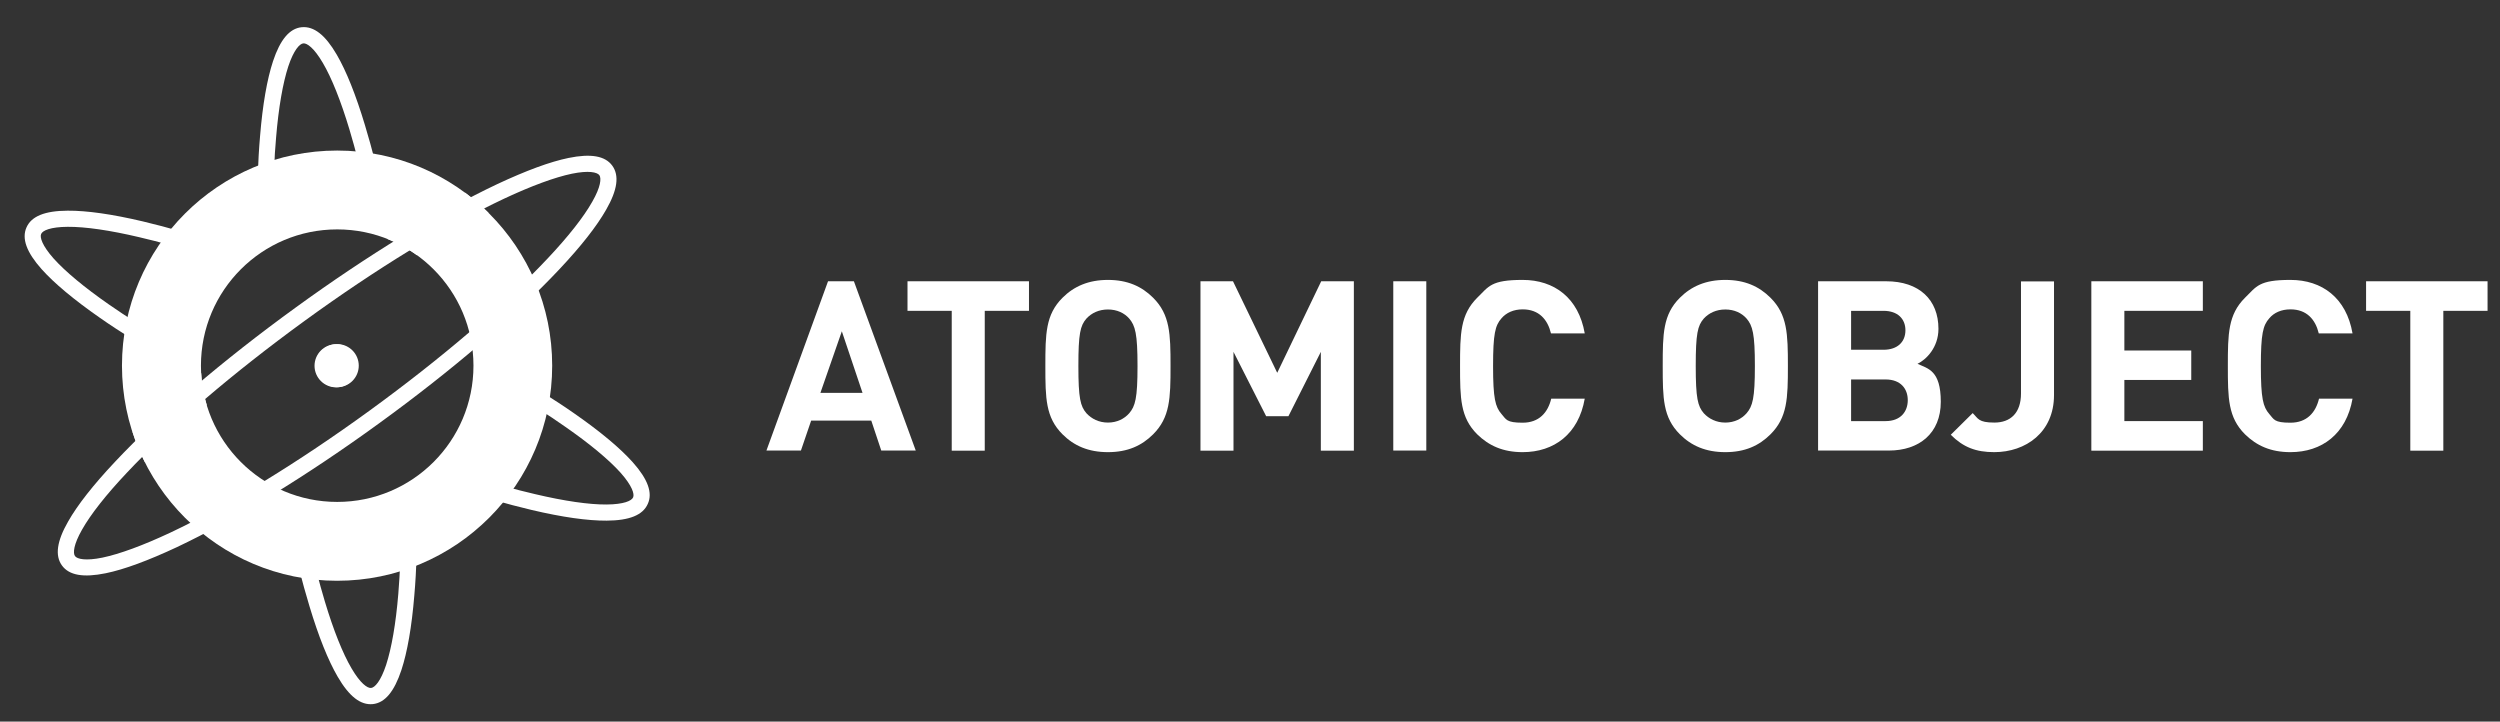
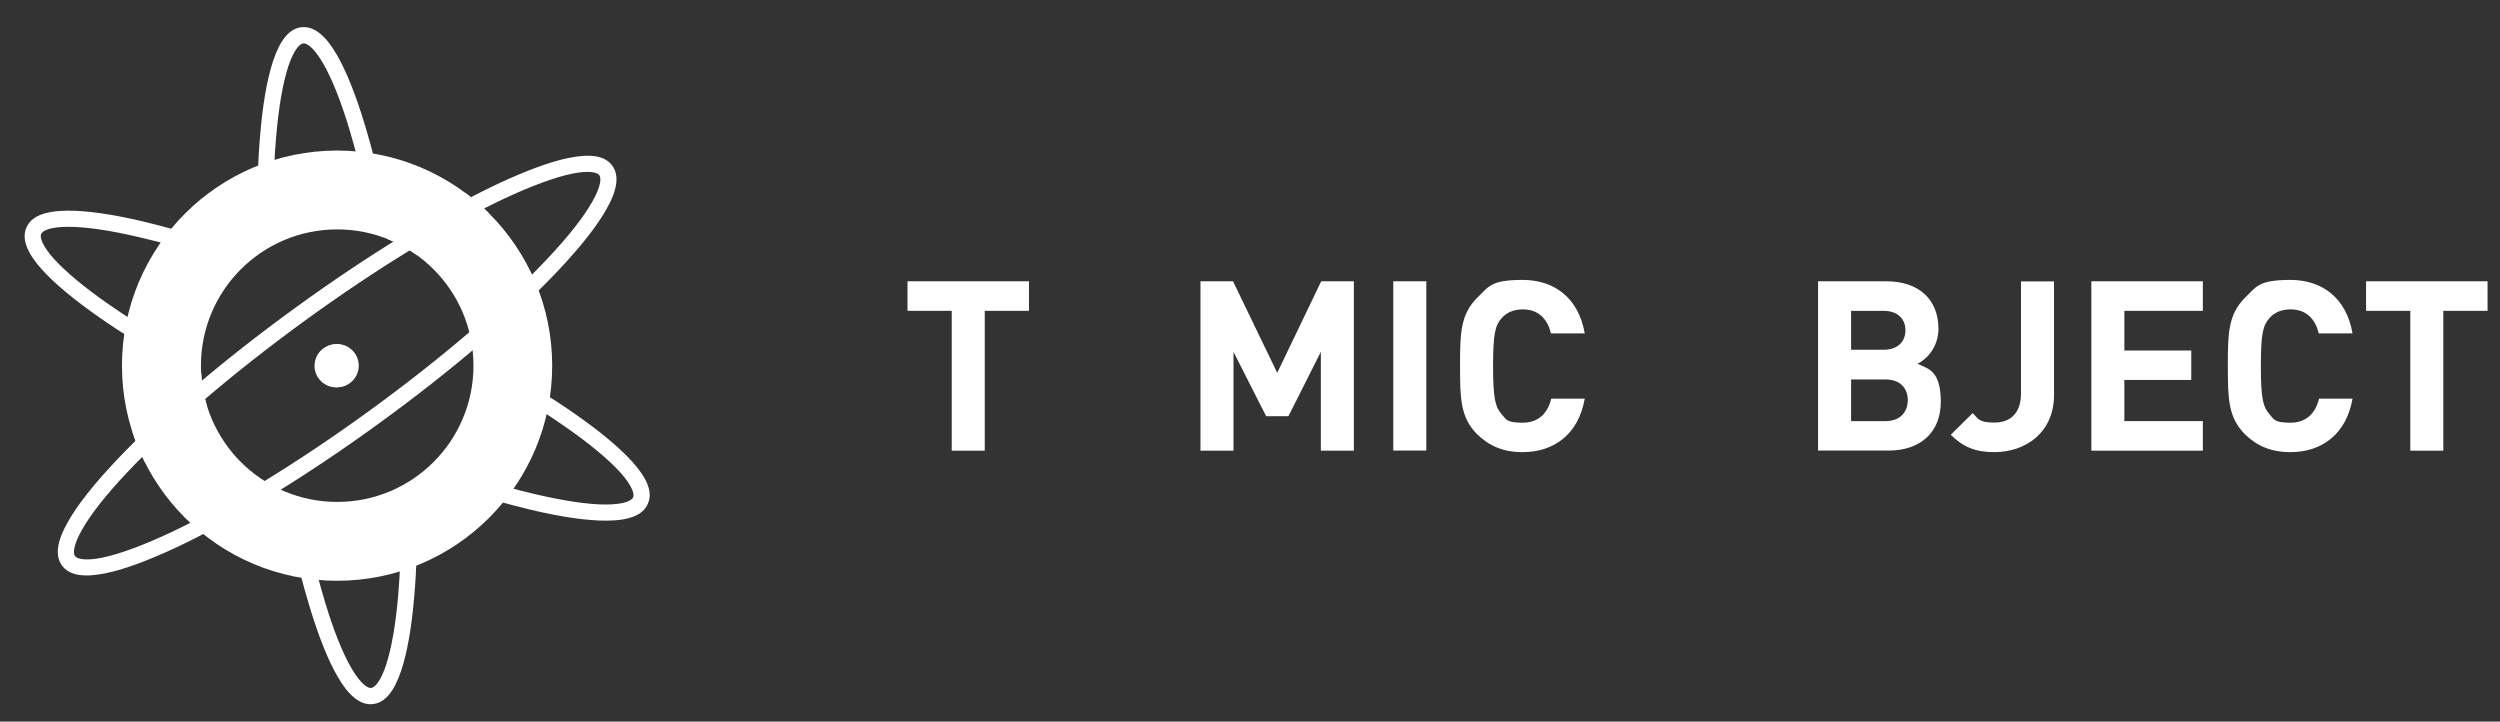
<svg xmlns="http://www.w3.org/2000/svg" id="Logo" version="1.1" viewBox="0 0 2029.2 585.7">
  <rect x="0" y="0" width="2029.2" height="585.7" fill="#333333" stroke="none" />
  <defs>
    <style>
      .st0 {
        fill: #fff;
      }
    </style>
  </defs>
  <g>
    <path class="st0" d="M323.3,482c-2,24.3-5.5,44.2-9.9,57.7-4.4,13.3-9.2,18.4-12.2,18.7s-8.7-3.7-15.8-15.8c-7.2-12.2-14.7-31-21.7-54.3-2.4-8.1-4.8-16.6-7.1-25.6-4.7-.5-9.4-1.2-14-2,2.7,11.1,5.6,21.6,8.6,31.4,7.4,24.6,15.1,43.8,22.9,57.2,9.3,16,18.6,23.2,28.5,22.2,9.8-1,17.4-10.1,23.2-27.6,4.8-14.6,8.4-35,10.5-60.7.9-10.2,1.5-21.1,1.9-32.5-4.3,1.8-8.8,3.5-13.3,4.9-.4,9.2-.9,18-1.6,26.4Z" />
    <path class="st0" d="M224.1,111.6c2-24.3,5.5-44.2,9.9-57.7,4.4-13.3,9.2-18.4,12.2-18.7,3-.3,8.7,3.7,15.8,15.8,7.2,12.2,14.7,31,21.7,54.3,2.4,8.1,4.8,16.6,7.1,25.6,4.7.5,9.4,1.2,14,2-2.7-11.1-5.6-21.6-8.6-31.4-7.4-24.6-15.1-43.8-22.9-57.2-9.3-16-18.6-23.2-28.5-22.2-9.8,1-17.4,10.1-23.2,27.6-4.8,14.6-8.4,35-10.5,60.7-.9,10.2-1.5,21.1-1.9,32.5,4.3-1.8,8.8-3.5,13.3-4.9.3-9.1.8-18,1.6-26.4Z" />
    <path class="st0" d="M513.6,375.2c-10.3-11.5-26.2-24.8-47.3-39.5-8.4-5.9-17.5-11.8-27.2-17.9-.6,4.7-1.4,9.4-2.4,13.9,7.8,4.9,15.2,9.8,22.1,14.7,20,13.9,35.5,26.8,45,37.4,9.3,10.5,11.3,17.2,10.1,19.9-1.2,2.8-7.5,5.7-21.6,5.8-14.2.1-34.2-2.8-57.9-8.4-8.2-1.9-16.8-4.1-25.7-6.6-2.8,3.8-5.7,7.5-8.8,11.1,11,3.2,21.5,5.9,31.5,8.3,25,5.9,45.5,8.8,61,8.7,18.5-.1,29.4-4.5,33.4-13.6,4.1-8.9.1-20-12.2-33.8Z" />
    <path class="st0" d="M88.5,247.2c-20-13.9-35.5-26.8-45-37.4-9.3-10.5-11.3-17.2-10.1-19.9,1.2-2.8,7.5-5.7,21.6-5.8,14.2-.1,34.2,2.8,57.9,8.4,8.2,1.9,16.8,4.1,25.7,6.6,2.8-3.8,5.7-7.5,8.8-11.1-11-3.2-21.5-5.9-31.5-8.3-25-5.9-45.5-8.8-61-8.7-18.5.1-29.4,4.5-33.4,13.6-4,9,0,20.1,12.3,33.9,10.2,11.4,26.1,24.7,47.2,39.4,8.4,5.9,17.5,11.8,27.2,17.9.6-4.7,1.4-9.4,2.4-13.9-7.8-5-15.2-9.9-22.1-14.7Z" />
    <path class="st0" d="M273.7,122.2c-96.5,0-174.7,78.2-174.7,174.6s78.2,174.6,174.6,174.6,174.6-78.2,174.6-174.6c0-96.4-78.1-174.6-174.5-174.6ZM163.1,296.8c0-61.1,49.5-110.6,110.6-110.6s110.6,49.5,110.6,110.6-49.5,110.6-110.6,110.6-110.6-49.5-110.6-110.6Z" />
    <g>
      <circle class="st0" cx="273.7" cy="296.8" r="17.5" />
      <path class="st0" d="M497,134.5c5.8,8,4.2,19.7-5,35.7-7.6,13.4-20.4,29.7-38,48.4-35.8,38.1-87.7,82.5-146.3,125-58.6,42.6-116.9,78.2-164.1,100.5-23.3,10.9-42.7,18.1-57.8,21.2-18.1,3.7-29.7,1.7-35.5-6.3s-4.2-19.7,5-35.7c7.6-13.4,20.4-29.7,38-48.4,35.7-38.1,87.7-82.5,146.3-125,58.6-42.6,116.9-78.2,164.1-100.5,23.3-10.9,42.7-18.1,57.8-21.2,18.1-3.7,29.7-1.7,35.5,6.3ZM60.9,451.4c1.8,2.4,8.6,4,22.3,1.2,13.9-2.9,32.9-9.9,54.9-20.2,46.5-21.9,104.1-57.1,162-99.2s109.2-85.9,144.4-123.4c16.7-17.7,29.2-33.6,36.2-46,7-12.2,7.5-19.1,5.8-21.6-1.8-2.4-8.6-4-22.3-1.2-13.9,2.9-32.9,9.9-54.9,20.2-46.5,21.9-104.1,57.1-162,99.2s-109.3,86-144.5,123.5c-16.7,17.7-29.2,33.6-36.2,46-6.9,12.1-7.5,19.1-5.7,21.5Z" />
    </g>
    <path class="st0" d="M167.8,328.8c-2.5-8.3-4.1-17-4.5-26l-55.8,47.6c2.8,8.6,6.2,16.9,10.2,24.9l50.1-46.5ZM314.5,194c8.6,3.4,16.6,7.9,24,13.2l58-34.5c-5.9-5.9-12.3-11.3-19-16.3l-63,37.6Z" />
  </g>
  <circle class="st0" cx="272.8" cy="296.9" r="17.5" />
-   <path class="st0" d="M672.1,228.3l-50,137.4h28l8.3-24.3h48.8l8.1,24.3h28l-50.2-137.4h-21ZM665.9,318.9l17.4-50,16.8,50h-34.2Z" />
  <polygon class="st0" points="736.6 252.3 772.5 252.3 772.5 365.8 799.3 365.8 799.3 252.3 835.2 252.3 835.2 228.3 736.6 228.3 736.6 252.3" />
-   <path class="st0" d="M899.3,227.2c-15.8,0-27.6,5.2-36.9,14.5-13.7,13.7-13.9,29.2-13.9,55.4s.2,41.7,13.9,55.4c9.3,9.3,21,14.5,36.9,14.5s27.4-5.2,36.7-14.5c13.7-13.7,14.1-29.2,14.1-55.4s-.4-41.7-14.1-55.4c-9.3-9.3-20.9-14.5-36.7-14.5ZM916.5,335.5c-3.9,4.4-9.8,7.5-17.2,7.5s-13.3-3.1-17.4-7.5c-5-5.8-6.6-12.2-6.6-38.4s1.5-32.8,6.6-38.6c4.1-4.4,10-7.3,17.4-7.3s13.3,2.9,17.2,7.3c5,5.8,6.8,12.4,6.8,38.6,0,26.2-1.8,32.6-6.8,38.4Z" />
  <polygon class="st0" points="1036.7 302.6 1000.8 228.3 974.4 228.3 974.4 365.8 1001.2 365.8 1001.2 285.6 1027.7 337.8 1045.8 337.8 1072.1 285.6 1072.1 365.8 1098.9 365.8 1098.9 228.3 1072.4 228.3 1036.7 302.6" />
  <rect class="st0" x="1130.9" y="228.3" width="26.8" height="137.4" />
  <path class="st0" d="M1235.9,251.1c13.3,0,20.3,8.3,23,19.5h27.4c-5-28.8-24.7-43.4-50.4-43.4s-27.4,5.2-36.9,14.5c-13.7,13.7-13.9,29.2-13.9,55.4s.2,41.7,13.9,55.4c9.5,9.3,21,14.5,36.9,14.5,25.5,0,45.4-14.7,50.4-43.4h-27.2c-2.7,11.2-9.8,19.5-23.2,19.5s-13.3-2.7-17.2-7.1c-5-5.8-6.8-12.5-6.8-38.8s1.7-33,6.8-38.8c3.9-4.6,9.9-7.3,17.2-7.3Z" />
-   <path class="st0" d="M1400.4,227.2c-15.8,0-27.6,5.2-36.9,14.5-13.7,13.7-13.9,29.2-13.9,55.4s.2,41.7,13.9,55.4c9.3,9.3,21,14.5,36.9,14.5s27.4-5.2,36.7-14.5c13.7-13.7,14.1-29.2,14.1-55.4s-.4-41.7-14.1-55.4c-9.3-9.3-20.9-14.5-36.7-14.5ZM1417.6,335.5c-3.9,4.4-9.8,7.5-17.2,7.5s-13.3-3.1-17.4-7.5c-5-5.8-6.6-12.2-6.6-38.4s1.5-32.8,6.6-38.6c4.1-4.4,10-7.3,17.4-7.3s13.3,2.9,17.2,7.3c5,5.8,6.8,12.4,6.8,38.6,0,26.2-1.8,32.6-6.8,38.4Z" />
  <path class="st0" d="M1556.4,295.3c6.9-3.3,17-13.1,17-28.4,0-23.6-15.6-38.6-42.5-38.6h-55.2v137.4h57.5c24.5,0,42.1-13.9,42.1-39.6s-10.6-26.9-18.9-30.8ZM1502.5,252.3h26.3c11.4,0,17.8,6.4,17.8,15.8s-6.4,15.8-17.8,15.8h-26.3v-31.6ZM1530.5,341.8h-28v-33.8h28c12.2,0,18,7.5,18,16.8s-5.8,17-18,17Z" />
  <path class="st0" d="M1640.4,319.4c0,15.8-8.5,23.6-21.6,23.6s-13.1-3.3-17.6-7.7l-17.8,17.6c10.2,10.2,20.5,14.1,35.3,14.1,25.5,0,48.5-16,48.5-46.3v-92.3h-26.8v91Z" />
  <polygon class="st0" points="1697.5 365.8 1788 365.8 1788 341.8 1724.3 341.8 1724.3 308.4 1778.6 308.4 1778.6 284.5 1724.3 284.5 1724.3 252.3 1788 252.3 1788 228.3 1697.5 228.3 1697.5 365.8" />
  <path class="st0" d="M1859.1,251.1c13.3,0,20.3,8.3,23,19.5h27.4c-5-28.8-24.7-43.4-50.4-43.4s-27.4,5.2-36.9,14.5c-13.7,13.7-13.9,29.2-13.9,55.4s.2,41.7,13.9,55.4c9.5,9.3,21,14.5,36.9,14.5,25.5,0,45.4-14.7,50.4-43.4h-27.2c-2.7,11.2-9.8,19.5-23.2,19.5s-13.3-2.7-17.2-7.1c-5-5.8-6.8-12.5-6.8-38.8s1.7-33,6.8-38.8c3.8-4.6,9.8-7.3,17.2-7.3Z" />
  <polygon class="st0" points="1920.5 228.3 1920.5 252.3 1956.4 252.3 1956.4 365.8 1983.2 365.8 1983.2 252.3 2019.1 252.3 2019.1 228.3 1920.5 228.3" />
</svg>